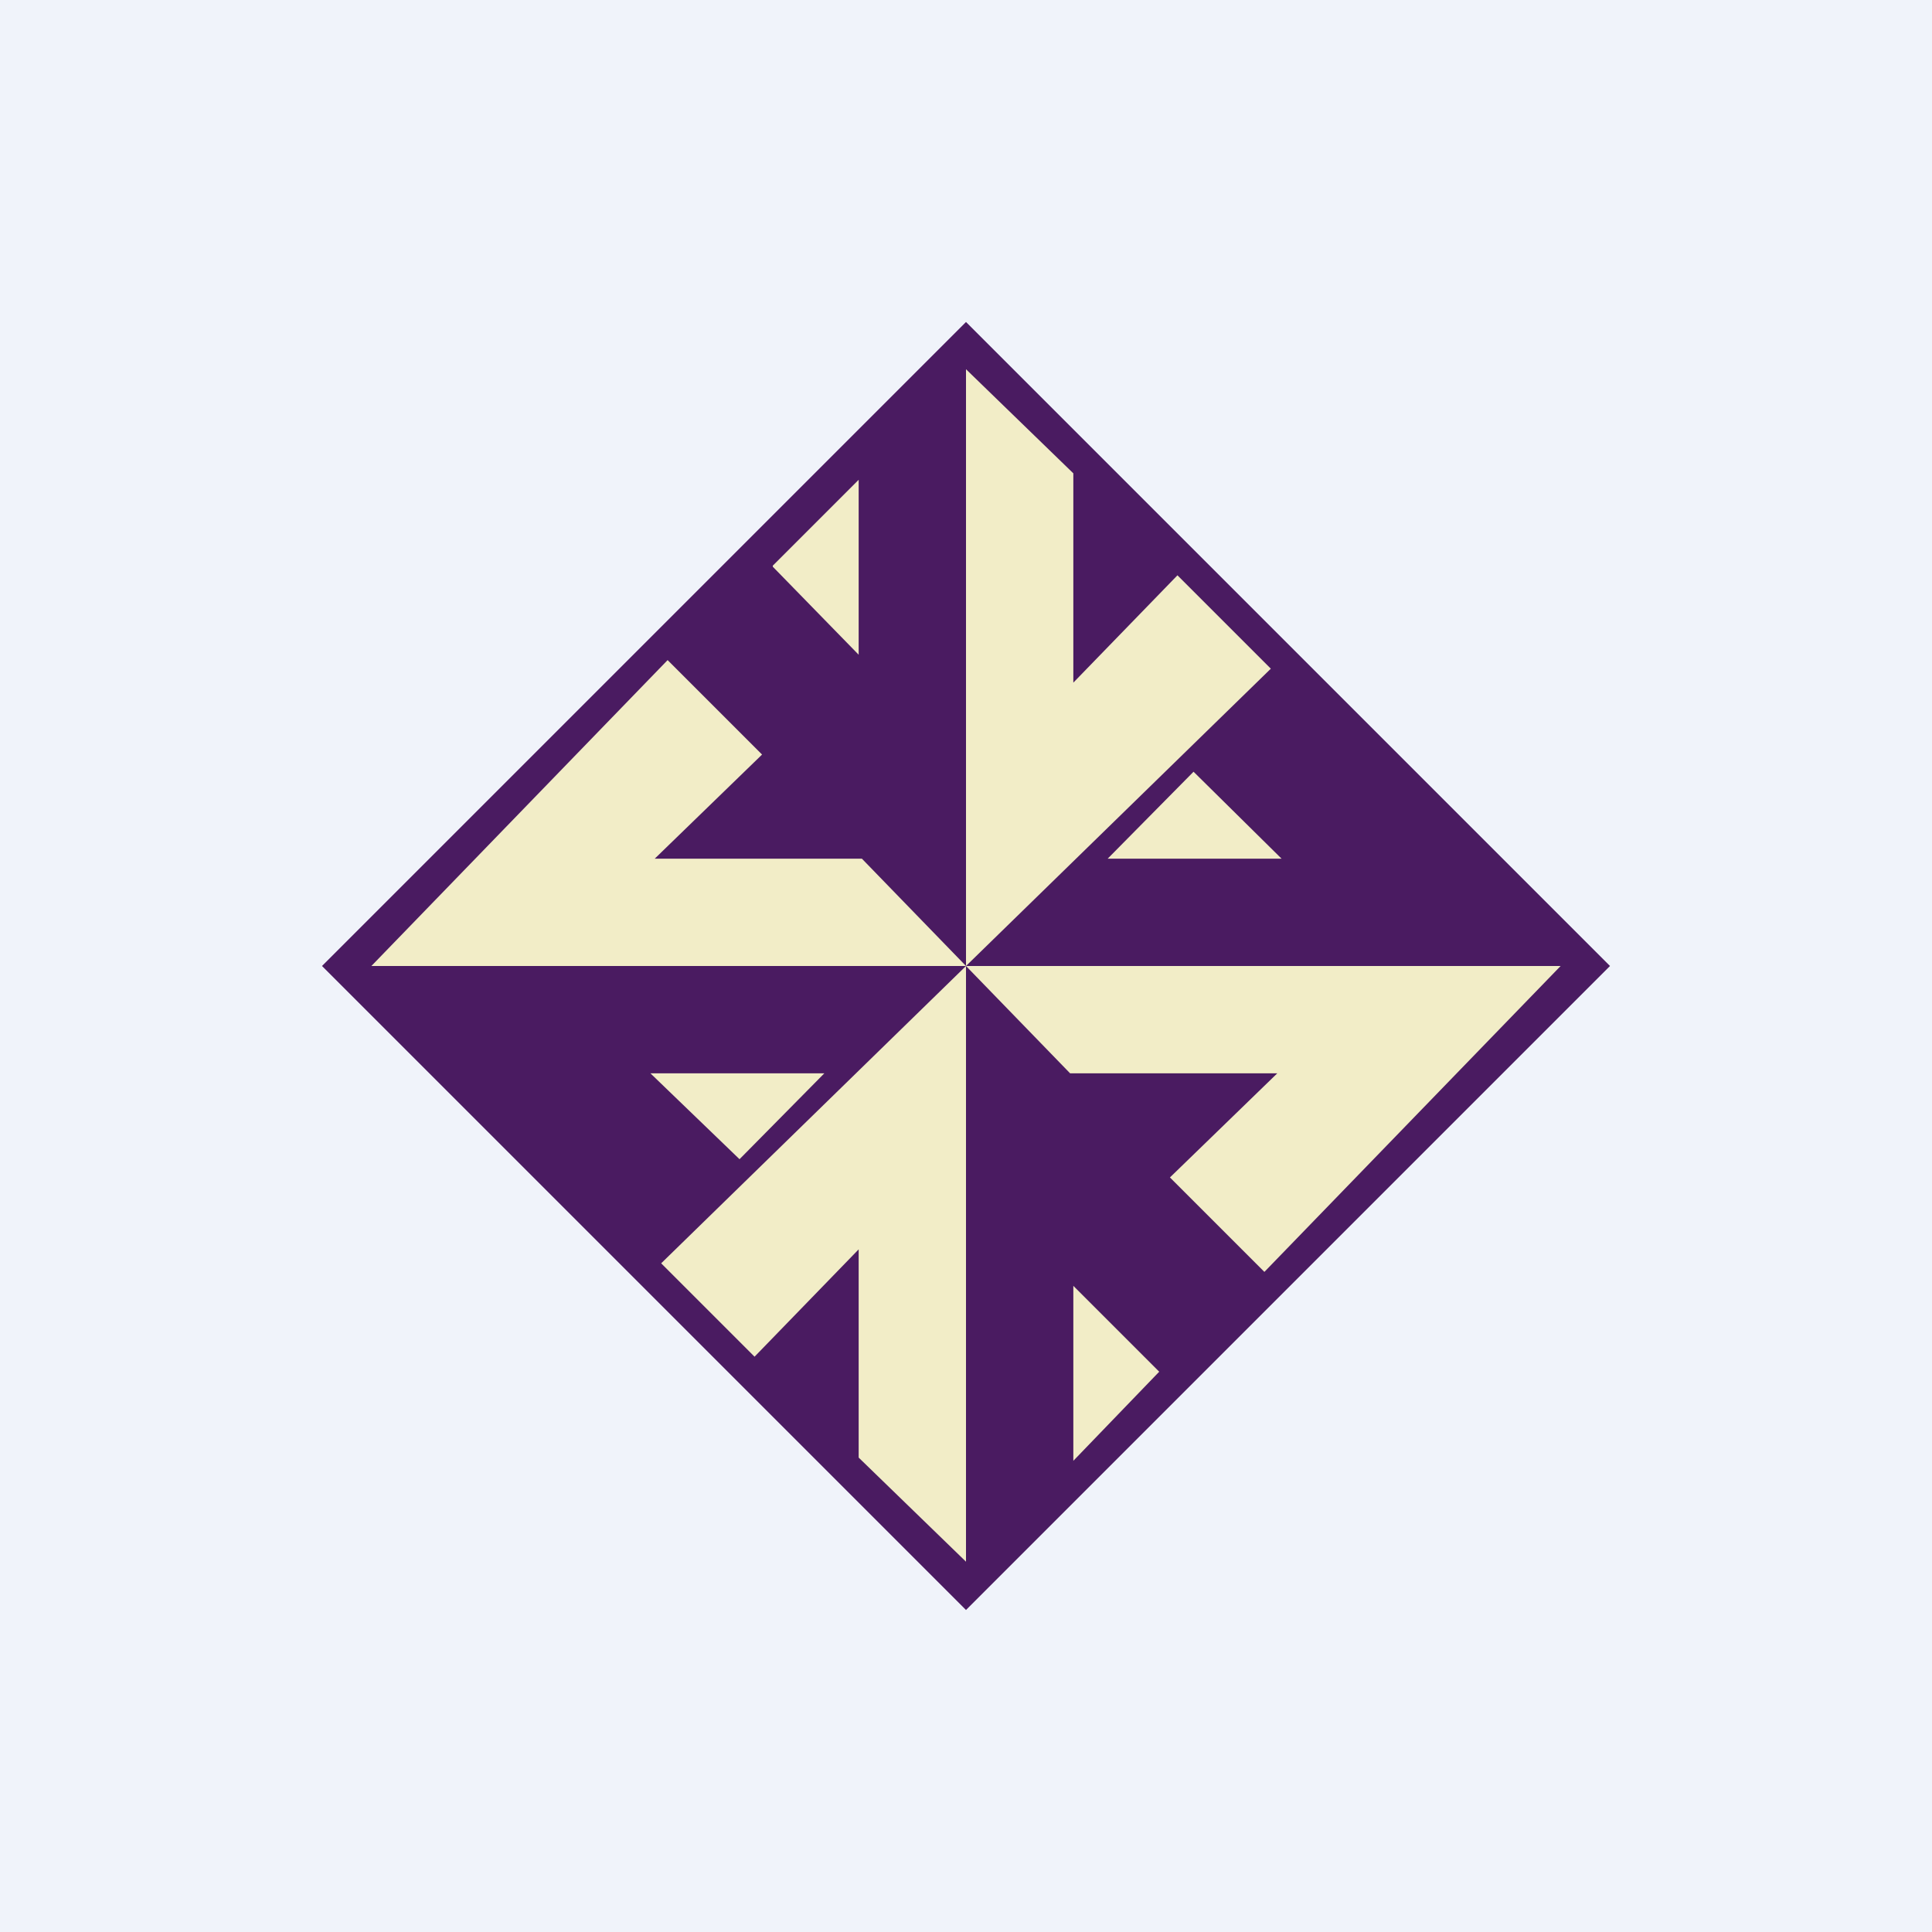
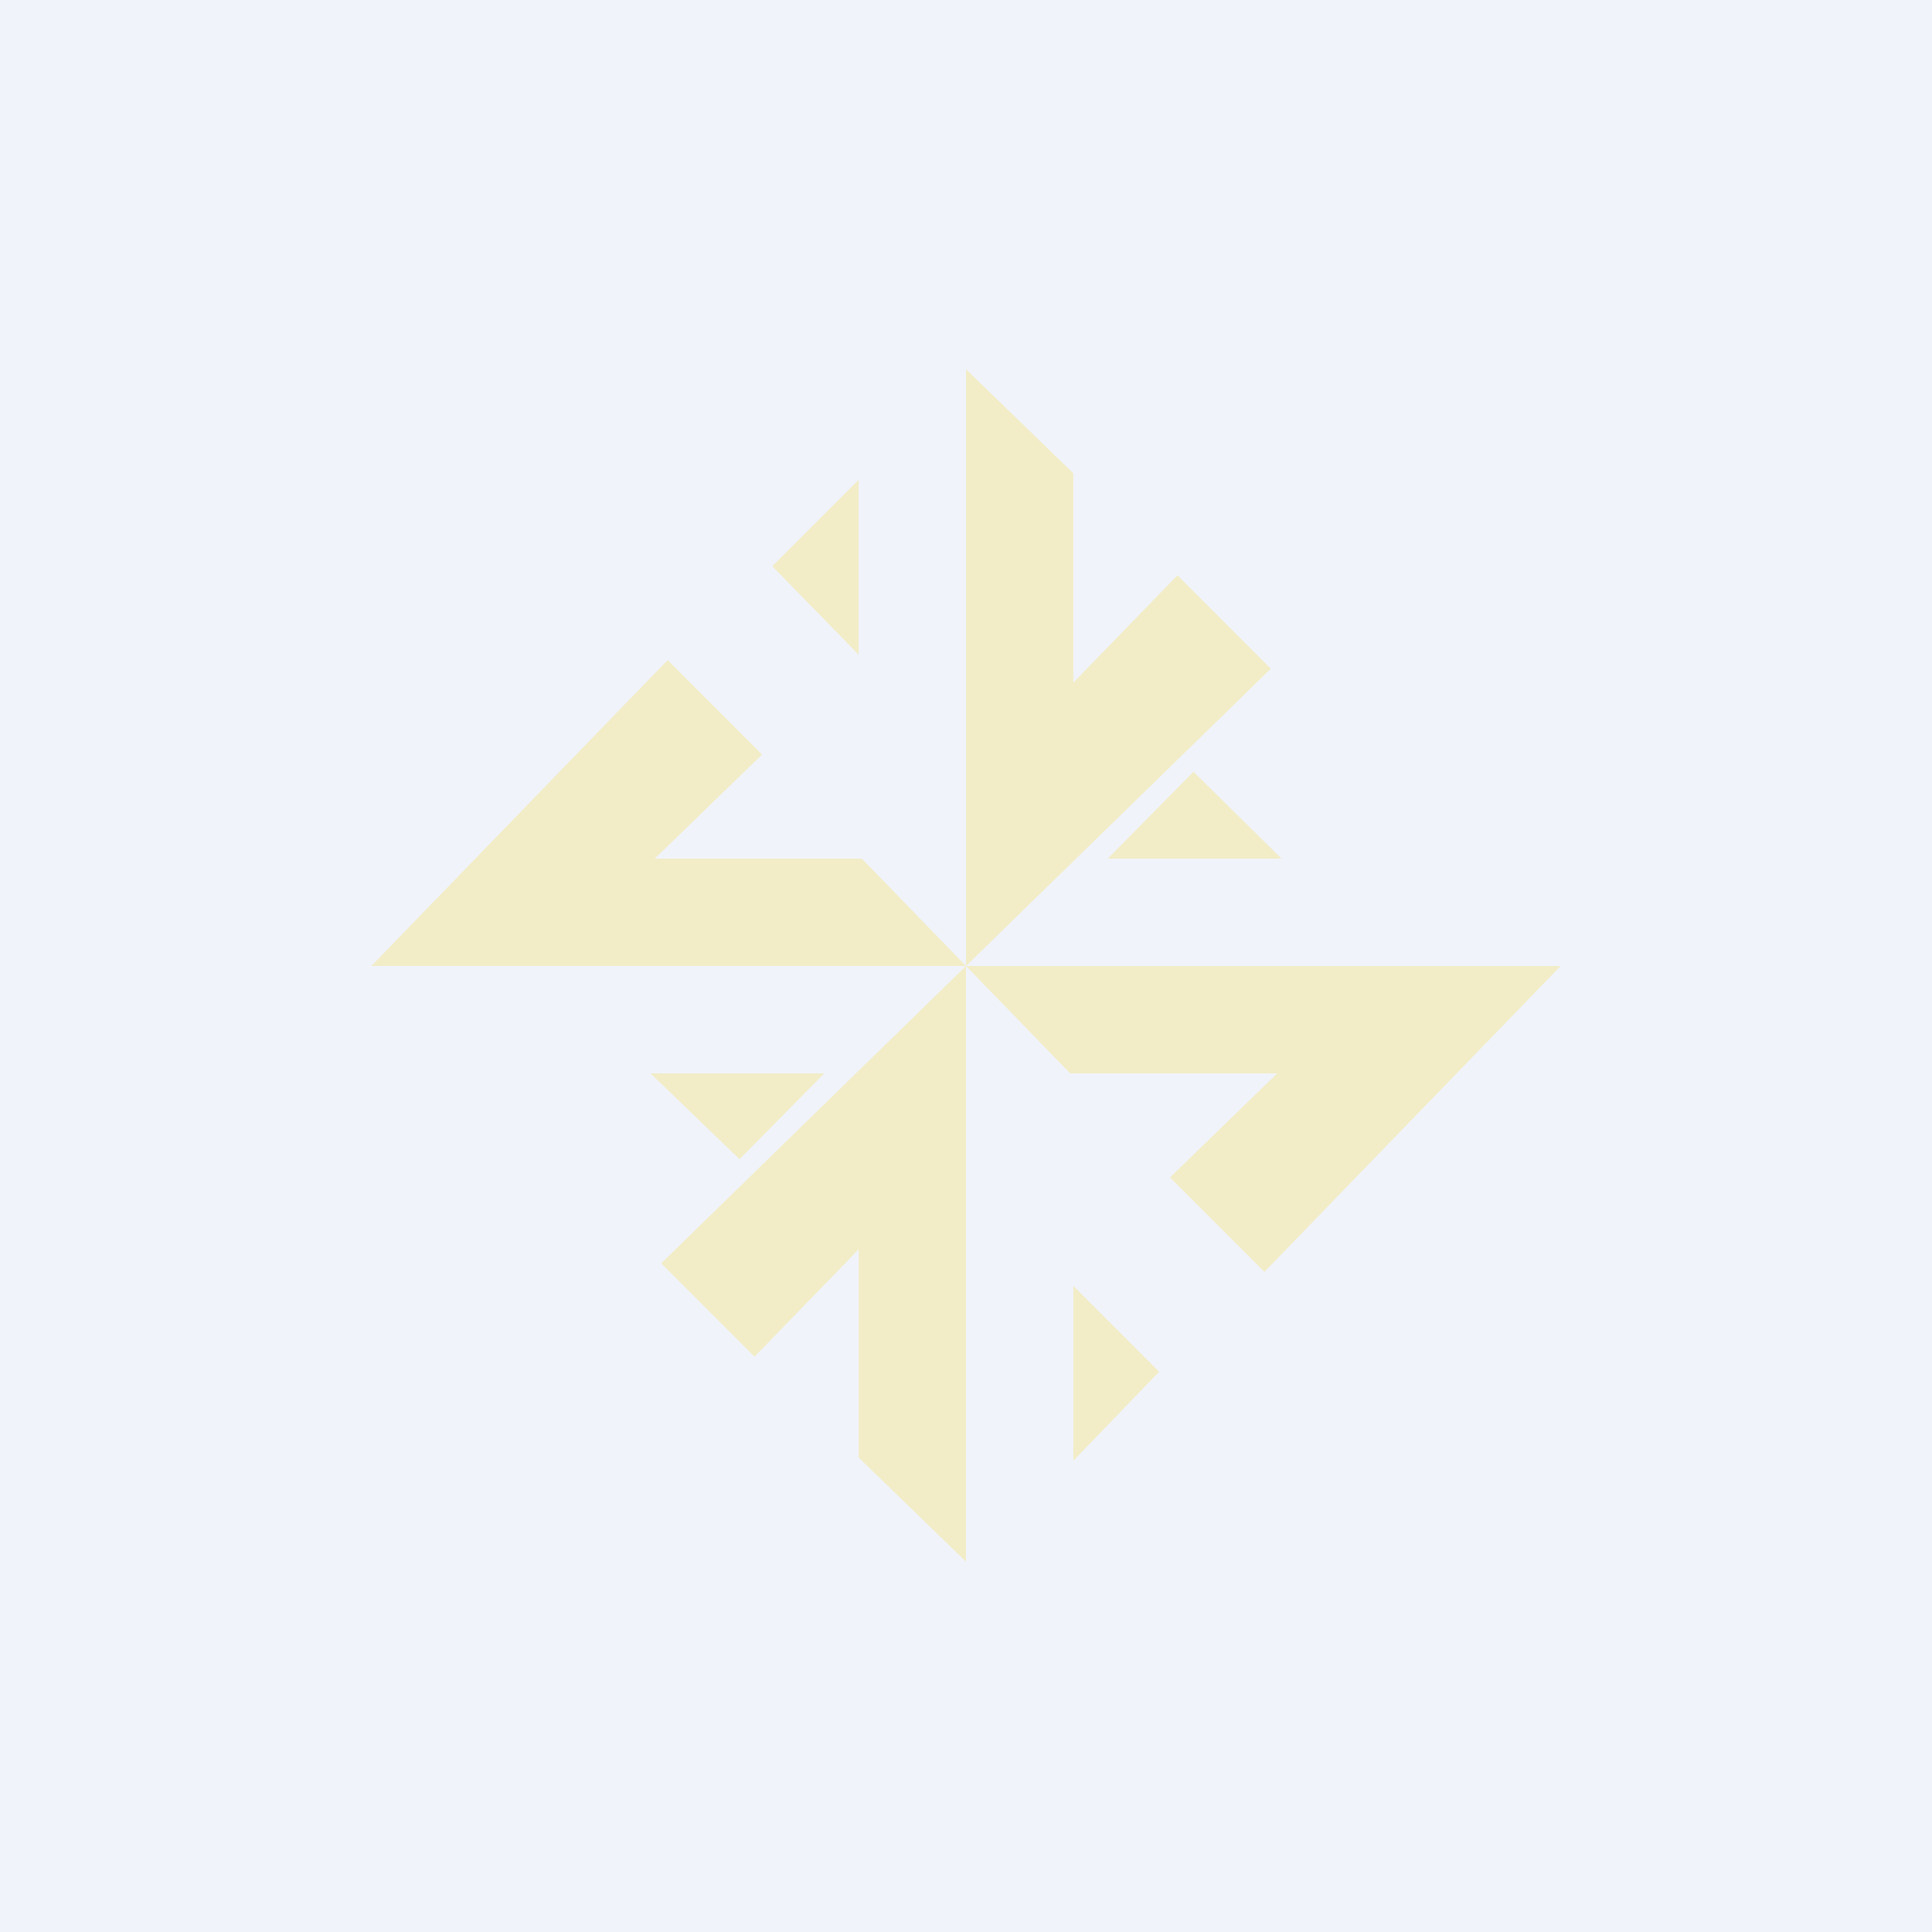
<svg xmlns="http://www.w3.org/2000/svg" width="18" height="18">
  <path fill="#F0F3FA" d="M0 0h18v18H0z" />
-   <path fill="#4A1B61" d="M3 9l6-6 6 6-6 6z" />
  <path d="M7.2 5.27l.8-.8V6.1l-.8-.82zm3.6 7.51l-.8-.8v1.63l.8-.83zm.32-5.59l-.8.81h1.62l-.82-.81zM6.89 10.8l.79-.8H6.06l.83.8zM9 9V3.44l1 .97v1.95l.97-1 .87.87L9 9zM3.46 9H9l-.97-1H6.1l1-.97-.88-.88L3.46 9zm11.08 0H9l.97 1h1.93l-1 .97.88.88L14.54 9zM9 9v5.55l-1-.97v-1.94l-.97 1-.87-.87L9 9z" fill="#F2EDC7" />
</svg>